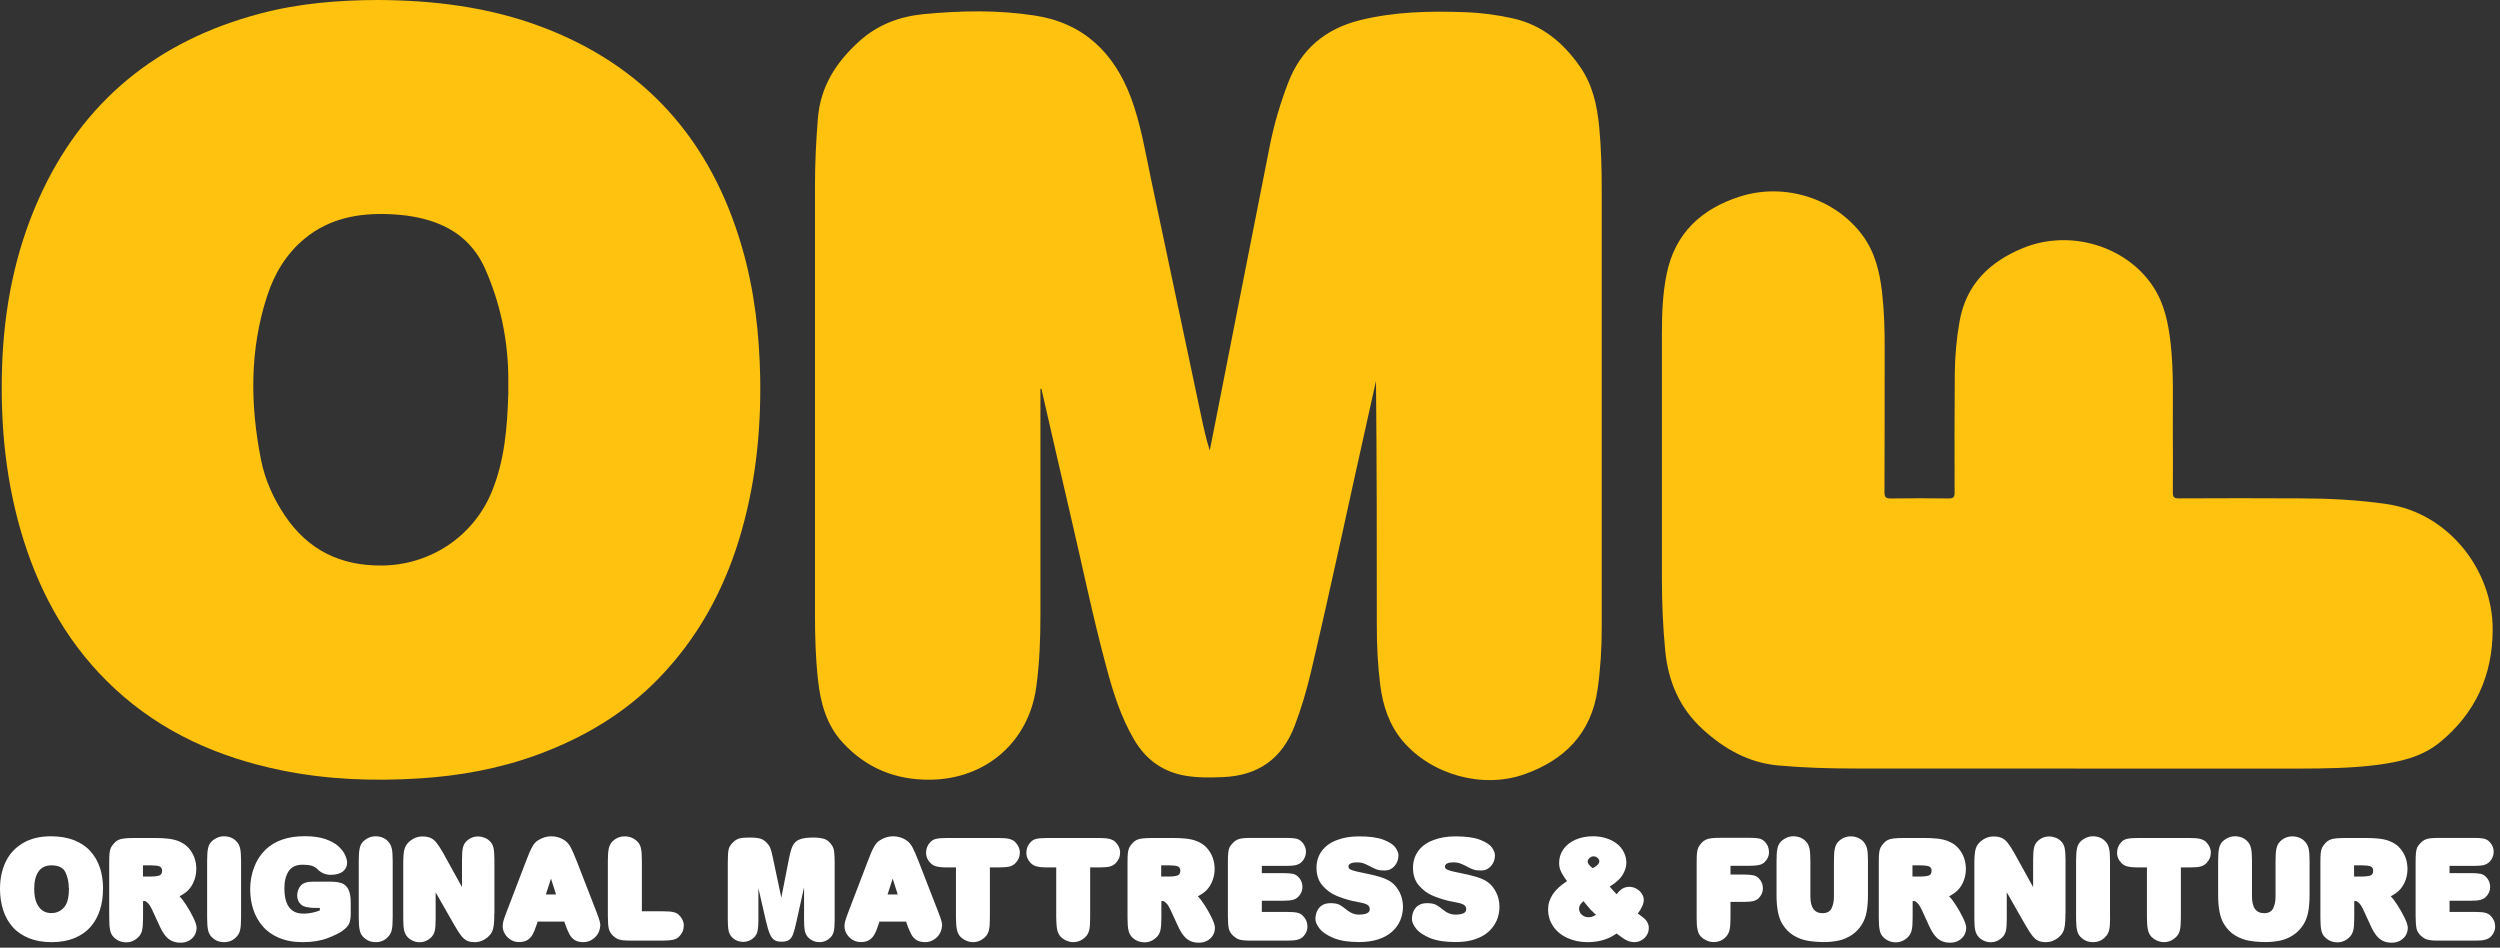
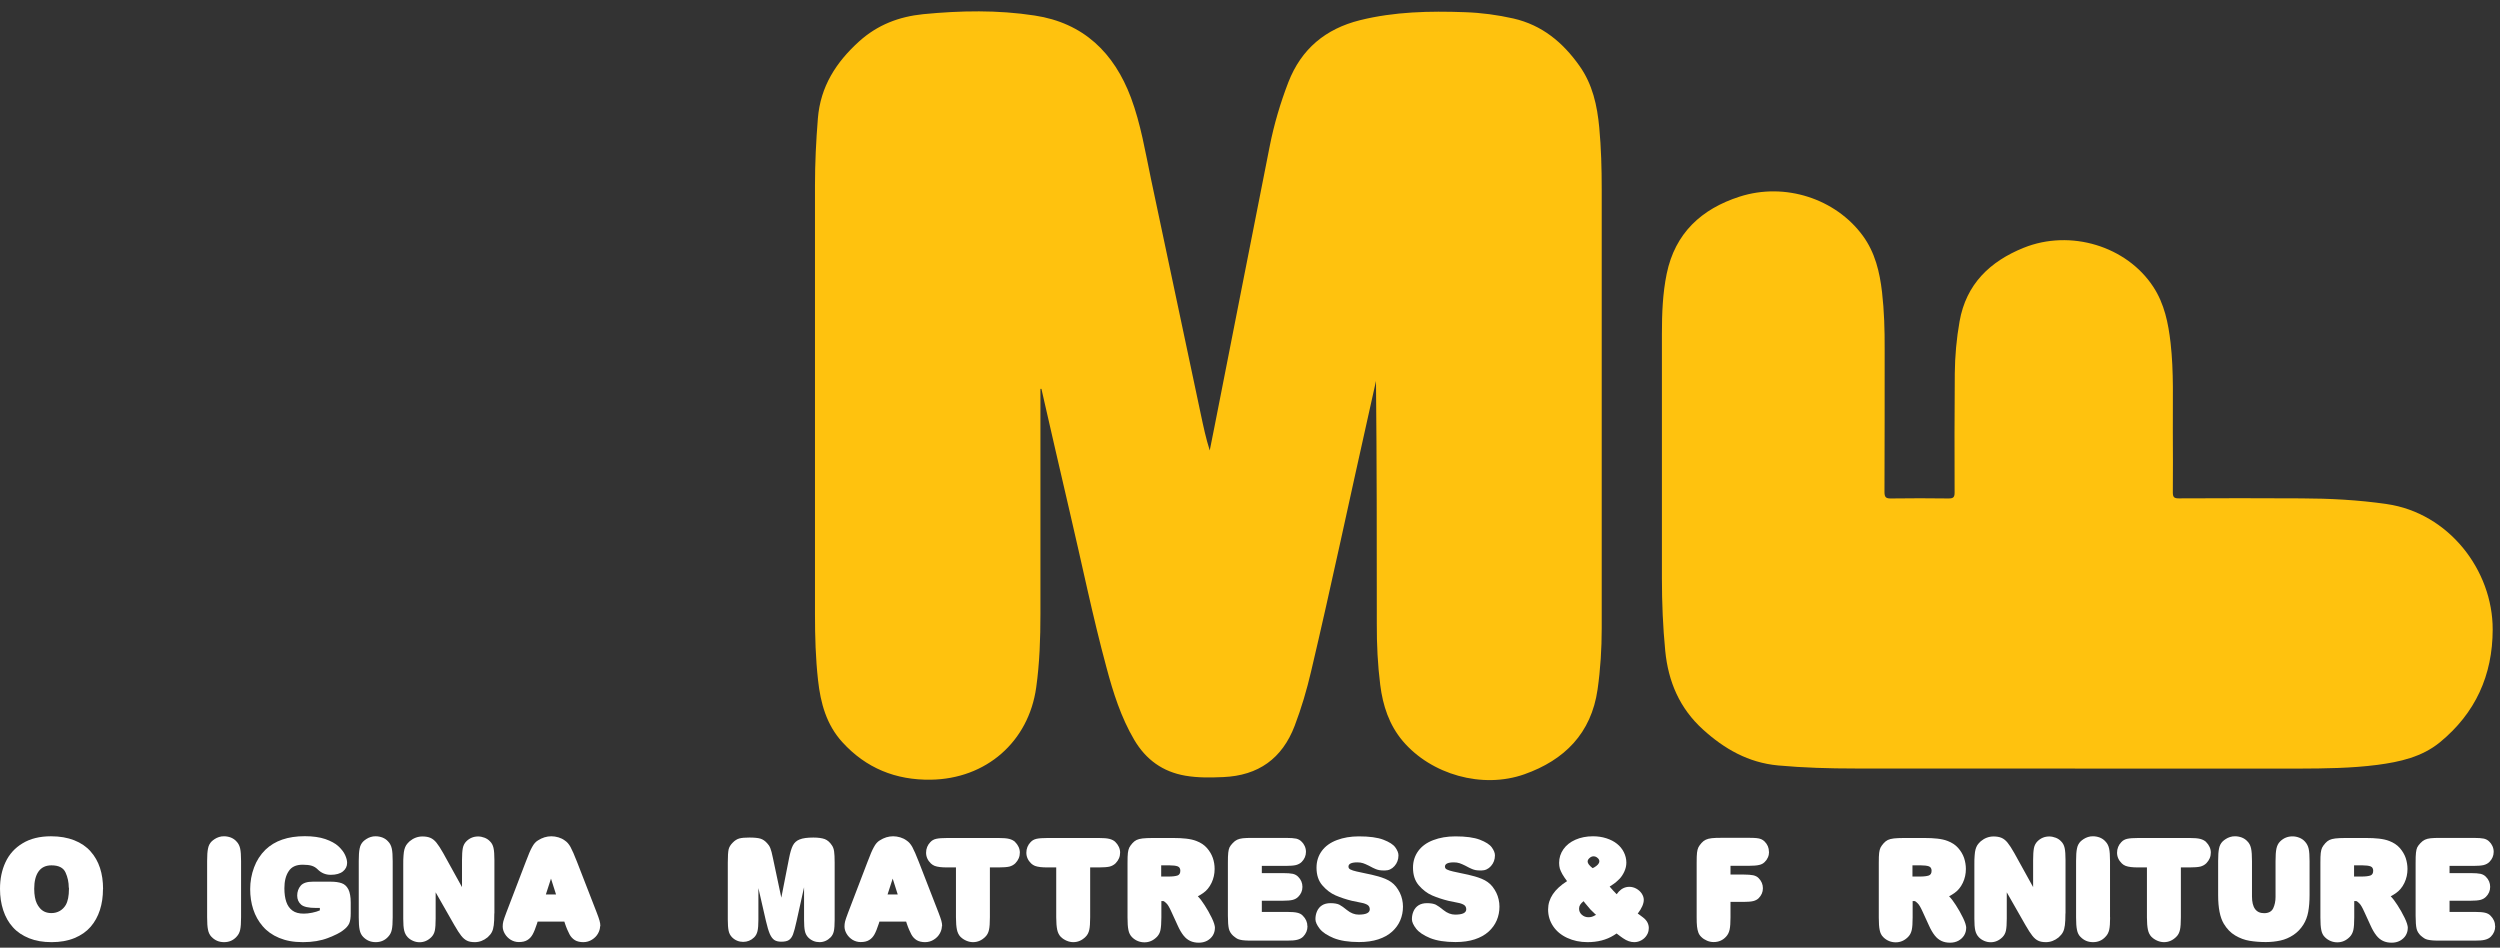
<svg xmlns="http://www.w3.org/2000/svg" width="100%" height="100%" viewBox="0 0 277 105" version="1.1" xml:space="preserve" style="fill-rule:evenodd;clip-rule:evenodd;stroke-linejoin:round;stroke-miterlimit:2;">
  <rect x="0" y="0" width="277" height="105" fill="#333333" stroke="none" />
  <g transform="matrix(1,0,0,1,-73.79,-63.47)">
    <g id="Layer_1">
      <path d="M189.07,106.55L189.07,107.29C189.07,115.36 189.08,123.43 189.07,131.5C189.07,134.22 188.98,136.94 188.6,139.65C187.76,145.66 183.05,149.77 176.93,149.86C173.04,149.92 169.74,148.58 167.12,145.7C165.36,143.77 164.71,141.38 164.43,138.85C164.16,136.43 164.09,134 164.09,131.56C164.09,115.71 164.08,99.86 164.09,84.01C164.09,81.54 164.21,79.07 164.41,76.6C164.69,73.06 166.43,70.36 168.99,68.05C171.02,66.22 173.4,65.31 176.09,65.04C180.21,64.64 184.33,64.56 188.43,65.19C193.84,66.01 197.23,69.31 199.1,74.29C200.19,77.21 200.69,80.3 201.33,83.35C203.17,92.04 205.01,100.73 206.85,109.42C207.13,110.74 207.41,112.06 207.83,113.38C208.02,112.44 208.21,111.51 208.39,110.57C210.42,100.27 212.43,89.98 214.47,79.69C214.95,77.26 215.65,74.89 216.54,72.58C217.98,68.88 220.67,66.66 224.47,65.71C228.29,64.76 232.18,64.68 236.09,64.82C237.91,64.88 239.7,65.12 241.48,65.52C244.65,66.25 246.95,68.16 248.79,70.76C250.26,72.83 250.76,75.17 250.99,77.62C251.2,79.88 251.26,82.15 251.26,84.42L251.26,133.09C251.26,135.36 251.12,137.62 250.8,139.87C250.1,144.73 247.13,147.69 242.69,149.26C238.02,150.91 232.37,149.29 229.22,145.58C227.7,143.78 227.01,141.65 226.72,139.36C226.44,137.13 226.33,134.88 226.34,132.63C226.34,123.65 226.34,114.67 226.25,105.68C226,106.79 225.76,107.9 225.51,109.01C223.35,118.62 221.32,128.27 219.06,137.86C218.58,139.91 217.99,141.92 217.24,143.89C215.85,147.53 213.21,149.4 209.34,149.57C207.94,149.63 206.54,149.66 205.14,149.42C202.62,148.99 200.76,147.64 199.46,145.44C197.99,142.94 197.13,140.21 196.39,137.44C194.84,131.71 193.66,125.89 192.3,120.11C191.24,115.6 190.22,111.08 189.18,106.56L189.09,106.56L189.07,106.55Z" style="fill:rgb(255,194,14);fill-rule:nonzero;" />
-       <path d="M115.68,63.47C121.8,63.5 127.82,64.23 133.6,66.37C145.27,70.7 152.58,79.03 156.01,90.89C157.38,95.61 157.93,100.45 158.02,105.36C158.12,111.46 157.46,117.46 155.66,123.31C153.87,129.12 150.99,134.3 146.74,138.67C142.96,142.55 138.41,145.23 133.35,147.09C129.12,148.64 124.73,149.44 120.24,149.72C115.11,150.04 110.01,149.85 104.97,148.82C98.03,147.4 91.74,144.63 86.5,139.77C81.6,135.23 78.39,129.63 76.4,123.3C74.44,117.05 73.81,110.64 74.02,104.12C74.23,97.67 75.44,91.42 78.08,85.51C82.91,74.7 91.22,67.99 102.59,64.98C106.88,63.84 111.27,63.48 115.7,63.47L115.68,63.47ZM130.11,107.3L130.11,105.17C130.05,101.02 129.22,97.03 127.53,93.23C126.42,90.74 124.57,89.06 122.02,88.12C120.38,87.52 118.67,87.27 116.93,87.2C113.52,87.06 110.31,87.65 107.58,89.88C105.52,91.57 104.2,93.77 103.39,96.26C101.44,102.24 101.5,108.31 102.71,114.41C103.16,116.66 104.09,118.72 105.37,120.62C107.93,124.42 111.53,126.17 116.09,126.13C121.44,126.09 126.22,122.93 128.26,118C129.72,114.48 129.99,110.77 130.1,107.29L130.11,107.3Z" style="fill:rgb(255,194,14);fill-rule:nonzero;" />
      <path d="M303.71,148.62C295.58,148.62 287.45,148.63 279.32,148.62C276.48,148.62 273.63,148.54 270.79,148.28C267.51,147.97 264.86,146.46 262.48,144.3C259.89,141.95 258.64,139.01 258.3,135.6C258.04,132.93 257.93,130.25 257.93,127.57C257.93,118.53 257.92,109.49 257.93,100.45C257.93,98.22 258.01,95.99 258.46,93.8C259.39,89.3 262.31,86.62 266.53,85.26C271.56,83.64 277.18,85.48 280.19,89.59C281.55,91.45 282.06,93.6 282.32,95.84C282.56,97.93 282.62,100.03 282.61,102.14C282.61,107.42 282.61,112.71 282.59,117.99C282.59,118.58 282.77,118.71 283.32,118.7C285.45,118.67 287.57,118.67 289.7,118.7C290.21,118.7 290.36,118.57 290.36,118.05C290.35,113.65 290.34,109.26 290.38,104.86C290.4,102.92 290.57,100.99 290.91,99.08C291.64,94.94 294.29,92.43 298,90.93C303.2,88.83 309.44,90.75 312.38,95.26C313.61,97.14 314.04,99.28 314.29,101.46C314.66,104.71 314.52,107.97 314.54,111.23C314.55,113.5 314.56,115.77 314.54,118.04C314.54,118.55 314.68,118.69 315.19,118.69C319.71,118.67 324.23,118.66 328.75,118.69C331.93,118.7 335.09,118.86 338.24,119.32C345.1,120.31 349.99,126.64 349.98,133.22C349.97,138.31 348.06,142.49 344.14,145.71C342.14,147.35 339.69,147.89 337.19,148.22C334.32,148.59 331.43,148.62 328.54,148.63C320.26,148.64 311.99,148.63 303.71,148.63L303.71,148.62Z" style="fill:rgb(255,194,14);fill-rule:nonzero;" />
      <g>
        <path d="M85.2,161.98C85.2,162.82 85.09,163.59 84.86,164.3C84.63,165.01 84.29,165.63 83.83,166.16C83.37,166.69 82.77,167.11 82.04,167.41C81.31,167.71 80.46,167.86 79.51,167.86C78.56,167.86 77.74,167.72 77.02,167.43C76.3,167.14 75.69,166.74 75.22,166.21C74.74,165.68 74.39,165.06 74.15,164.33C73.91,163.6 73.79,162.81 73.79,161.95C73.79,160.86 73.99,159.88 74.4,159C74.81,158.12 75.44,157.42 76.29,156.91C77.14,156.39 78.19,156.13 79.44,156.13C80.42,156.13 81.27,156.28 82.01,156.57C82.75,156.86 83.35,157.27 83.82,157.8C84.29,158.32 84.64,158.94 84.87,159.64C85.1,160.34 85.21,161.12 85.21,161.99L85.2,161.98ZM81.41,161.83C81.41,161.23 81.29,160.66 81.05,160.14C80.81,159.61 80.29,159.35 79.49,159.35C78.86,159.35 78.38,159.58 78.06,160.03C77.74,160.48 77.58,161.13 77.58,161.95C77.58,162.3 77.61,162.62 77.66,162.89C77.71,163.16 77.78,163.39 77.87,163.57C77.96,163.75 78.05,163.9 78.16,164.03C78.48,164.44 78.92,164.64 79.49,164.64C79.83,164.64 80.14,164.56 80.42,164.4C80.69,164.24 80.91,164.02 81.07,163.75C81.31,163.34 81.43,162.74 81.43,161.95L81.43,161.83L81.41,161.83Z" style="fill:white;fill-rule:nonzero;" />
-         <path d="M95.57,166.3C95.57,166.6 95.49,166.87 95.34,167.12C95.18,167.37 94.97,167.56 94.7,167.71C94.43,167.85 94.12,167.92 93.79,167.92C93.44,167.92 93.12,167.86 92.84,167.73C92.56,167.6 92.31,167.4 92.09,167.12C91.87,166.84 91.65,166.47 91.45,166.02L90.73,164.45C90.53,164.01 90.36,163.71 90.2,163.56C90.04,163.41 89.93,163.32 89.86,163.31L89.64,163.31L89.64,165.13C89.64,165.75 89.6,166.21 89.54,166.52C89.48,166.83 89.33,167.09 89.13,167.29C88.74,167.68 88.29,167.88 87.77,167.88C87.25,167.88 86.77,167.69 86.39,167.31C86.19,167.11 86.05,166.84 85.99,166.52C85.92,166.2 85.89,165.74 85.89,165.13L85.89,159.1C85.89,158.58 85.9,158.2 85.93,157.97C85.96,157.74 86.01,157.54 86.08,157.39C86.15,157.25 86.27,157.08 86.43,156.9C86.57,156.74 86.73,156.62 86.89,156.54C87.06,156.46 87.28,156.4 87.55,156.37C87.83,156.34 88.19,156.32 88.64,156.32L90.97,156.32C91.48,156.32 91.95,156.34 92.38,156.39C92.81,156.44 93.19,156.52 93.52,156.65C93.99,156.83 94.38,157.08 94.68,157.42C94.98,157.76 95.2,158.13 95.34,158.53C95.48,158.93 95.54,159.34 95.54,159.75C95.54,160.29 95.43,160.81 95.2,161.29C94.97,161.77 94.66,162.15 94.27,162.42C94.1,162.54 93.91,162.66 93.68,162.78C93.92,163.02 94.17,163.35 94.43,163.76C94.71,164.2 94.98,164.66 95.22,165.16C95.46,165.65 95.58,166.04 95.58,166.32L95.57,166.3ZM91.75,159.95C91.75,159.7 91.65,159.54 91.45,159.46C91.25,159.39 90.95,159.35 90.56,159.35L89.63,159.35L89.63,160.59L90.48,160.59C90.9,160.59 91.21,160.55 91.43,160.48C91.64,160.41 91.75,160.23 91.75,159.95Z" style="fill:white;fill-rule:nonzero;" />
        <path d="M100.5,165.11C100.5,165.72 100.47,166.18 100.4,166.49C100.34,166.79 100.2,167.05 100,167.26C99.64,167.66 99.18,167.86 98.62,167.86C98.06,167.86 97.62,167.67 97.24,167.29C97.04,167.09 96.9,166.82 96.84,166.5C96.77,166.18 96.74,165.72 96.74,165.11L96.74,158.87C96.74,158.26 96.77,157.8 96.84,157.48C96.9,157.16 97.04,156.9 97.24,156.7C97.33,156.61 97.45,156.52 97.59,156.43C97.73,156.34 97.88,156.27 98.06,156.21C98.24,156.15 98.42,156.13 98.61,156.13C98.88,156.13 99.13,156.18 99.37,156.27C99.61,156.37 99.81,156.5 99.98,156.69C100.19,156.9 100.33,157.17 100.4,157.49C100.47,157.81 100.5,158.28 100.5,158.88L100.5,165.12L100.5,165.11Z" style="fill:white;fill-rule:nonzero;" />
        <path d="M112.65,164.66C112.65,165.14 112.6,165.51 112.49,165.77C112.38,166.03 112.15,166.3 111.78,166.57C111.46,166.82 110.91,167.1 110.13,167.4C109.35,167.7 108.43,167.86 107.36,167.86C106.29,167.86 105.47,167.7 104.72,167.39C103.97,167.08 103.37,166.65 102.9,166.1C102.43,165.56 102.08,164.93 101.85,164.23C101.62,163.53 101.51,162.78 101.51,161.98C101.51,161.18 101.65,160.35 101.94,159.58C102.22,158.82 102.65,158.16 103.2,157.62C104.24,156.62 105.69,156.12 107.56,156.12C108.46,156.12 109.22,156.23 109.84,156.44C110.46,156.66 110.95,156.92 111.29,157.24C111.63,157.56 111.88,157.88 112.03,158.21C112.18,158.54 112.25,158.83 112.25,159.07C112.25,159.45 112.1,159.77 111.79,160.02C111.48,160.27 111.03,160.4 110.43,160.4C109.87,160.4 109.39,160.2 108.99,159.8C108.8,159.61 108.59,159.48 108.34,159.4C108.09,159.32 107.75,159.28 107.33,159.28C106.59,159.28 106.08,159.52 105.77,160.01C105.45,160.49 105.3,161.12 105.3,161.89C105.3,162.48 105.37,162.98 105.51,163.39C105.65,163.81 105.88,164.13 106.19,164.36C106.5,164.59 106.92,164.7 107.44,164.7C107.72,164.7 108.03,164.67 108.37,164.6C108.7,164.53 108.99,164.45 109.23,164.34L109.23,164.07L108.8,164.07C107.99,164.07 107.43,163.95 107.15,163.7C106.87,163.45 106.72,163.12 106.72,162.7C106.72,162.28 106.85,161.9 107.11,161.6C107.37,161.3 107.82,161.16 108.45,161.16L110.43,161.16C110.93,161.16 111.34,161.22 111.65,161.33C111.97,161.44 112.21,161.67 112.39,162.01C112.56,162.35 112.65,162.84 112.65,163.48L112.65,164.66Z" style="fill:white;fill-rule:nonzero;" />
        <path d="M117.3,165.11C117.3,165.72 117.27,166.18 117.2,166.49C117.14,166.79 117,167.05 116.8,167.26C116.44,167.66 115.98,167.86 115.42,167.86C114.86,167.86 114.42,167.67 114.04,167.29C113.84,167.09 113.7,166.82 113.64,166.5C113.57,166.18 113.54,165.72 113.54,165.11L113.54,158.87C113.54,158.26 113.57,157.8 113.64,157.48C113.7,157.16 113.84,156.9 114.04,156.7C114.13,156.61 114.25,156.52 114.39,156.43C114.53,156.34 114.68,156.27 114.86,156.21C115.04,156.15 115.22,156.13 115.41,156.13C115.68,156.13 115.93,156.18 116.17,156.27C116.41,156.37 116.61,156.5 116.78,156.69C116.99,156.9 117.13,157.17 117.2,157.49C117.27,157.81 117.3,158.28 117.3,158.88L117.3,165.12L117.3,165.11Z" style="fill:white;fill-rule:nonzero;" />
        <path d="M128.56,164.67C128.56,165.23 128.54,165.67 128.5,165.98C128.46,166.29 128.39,166.55 128.29,166.74C128.19,166.94 128.03,167.13 127.81,167.33C127.38,167.68 126.91,167.86 126.4,167.86C126.05,167.86 125.76,167.81 125.54,167.7C125.31,167.59 125.1,167.41 124.9,167.16C124.7,166.91 124.44,166.51 124.13,165.97L122.06,162.34L122.06,165.26C122.06,165.84 122.03,166.28 121.97,166.57C121.91,166.86 121.78,167.11 121.58,167.31C121.21,167.68 120.77,167.87 120.28,167.87C120.03,167.87 119.79,167.82 119.56,167.72C119.33,167.62 119.13,167.49 118.96,167.31C118.77,167.11 118.64,166.86 118.57,166.56C118.5,166.26 118.47,165.83 118.47,165.27L118.47,159.29C118.47,158.88 118.47,158.54 118.5,158.26C118.52,157.98 118.55,157.75 118.6,157.58C118.65,157.41 118.71,157.25 118.8,157.11C118.89,156.97 119.02,156.83 119.18,156.68C119.6,156.33 120.08,156.15 120.6,156.15C120.94,156.15 121.23,156.2 121.47,156.3C121.71,156.4 121.94,156.58 122.15,156.84C122.36,157.1 122.61,157.48 122.89,157.98L124.98,161.76L124.98,158.77C124.98,158.19 125.01,157.75 125.07,157.44C125.13,157.14 125.26,156.89 125.46,156.69C125.82,156.33 126.26,156.15 126.77,156.15C127.01,156.15 127.24,156.2 127.48,156.29C127.71,156.38 127.91,156.51 128.07,156.68C128.27,156.87 128.4,157.11 128.47,157.42C128.54,157.73 128.57,158.18 128.57,158.76L128.57,164.68L128.56,164.67Z" style="fill:white;fill-rule:nonzero;" />
        <path d="M140.28,166.1C140.28,166.36 140.2,166.63 140.05,166.9C139.9,167.17 139.68,167.4 139.39,167.58C139.11,167.76 138.78,167.86 138.42,167.86C138.06,167.86 137.74,167.79 137.49,167.64C137.25,167.49 137.04,167.28 136.89,166.99C136.74,166.7 136.56,166.31 136.39,165.8L136.32,165.58L133.36,165.58L133.29,165.81C133.12,166.33 132.96,166.73 132.81,167C132.66,167.27 132.47,167.48 132.22,167.63C131.98,167.78 131.66,167.85 131.28,167.85C130.95,167.85 130.65,167.76 130.38,167.6C130.11,167.43 129.89,167.21 129.73,166.94C129.57,166.67 129.49,166.4 129.49,166.13C129.49,165.93 129.51,165.74 129.56,165.55C129.61,165.36 129.72,165.04 129.89,164.59L132.04,158.97C132.33,158.2 132.56,157.65 132.75,157.32C132.93,156.98 133.14,156.74 133.39,156.59C133.87,156.28 134.37,156.13 134.88,156.13C135.14,156.13 135.4,156.17 135.67,156.25C135.93,156.33 136.16,156.44 136.36,156.59C136.61,156.75 136.83,157 137.01,157.33C137.19,157.66 137.43,158.21 137.73,158.98L139.89,164.54C140.05,164.95 140.16,165.27 140.22,165.48C140.28,165.69 140.31,165.9 140.31,166.1L140.28,166.1ZM135.4,162.58L134.84,160.82L134.27,162.58L135.4,162.58Z" style="fill:white;fill-rule:nonzero;" />
-         <path d="M149.55,166.04C149.55,166.5 149.38,166.89 149.05,167.23C148.88,167.41 148.66,167.53 148.38,167.59C148.11,167.65 147.72,167.69 147.2,167.69L143.91,167.69C143.39,167.69 143.01,167.68 142.78,167.65C142.54,167.62 142.35,167.57 142.2,167.5C142.06,167.43 141.89,167.31 141.71,167.15C141.48,166.93 141.32,166.68 141.25,166.39C141.18,166.1 141.14,165.61 141.14,164.93L141.14,158.89C141.14,158.28 141.17,157.82 141.24,157.5C141.31,157.19 141.44,156.92 141.64,156.71C142.02,156.33 142.48,156.14 143.02,156.14C143.56,156.14 144.01,156.33 144.4,156.7C144.61,156.91 144.75,157.17 144.81,157.48C144.88,157.79 144.91,158.26 144.91,158.89L144.91,164.44L147.21,164.44C147.74,164.44 148.14,164.47 148.4,164.53C148.66,164.59 148.88,164.7 149.04,164.87C149.38,165.21 149.56,165.61 149.56,166.06L149.55,166.04Z" style="fill:white;fill-rule:nonzero;" />
        <path d="M166.27,165.41C166.27,165.95 166.24,166.37 166.18,166.64C166.12,166.91 166,167.15 165.82,167.33C165.47,167.68 165.06,167.86 164.59,167.86C164.12,167.86 163.69,167.69 163.34,167.34C163.15,167.14 163.03,166.91 162.97,166.62C162.91,166.34 162.88,165.93 162.88,165.4L162.88,161.78L162.05,165.53C161.9,166.21 161.77,166.7 161.66,166.99C161.55,167.28 161.4,167.49 161.21,167.62C161.02,167.75 160.73,167.81 160.35,167.81C160.04,167.81 159.79,167.75 159.6,167.63C159.41,167.51 159.24,167.29 159.09,166.96C158.95,166.63 158.8,166.15 158.65,165.49L157.82,161.87L157.82,165.38C157.82,165.93 157.79,166.35 157.72,166.64C157.65,166.93 157.53,167.16 157.34,167.34C157,167.67 156.59,167.83 156.13,167.83C155.67,167.83 155.23,167.66 154.89,167.31C154.7,167.11 154.58,166.88 154.52,166.59C154.46,166.31 154.43,165.9 154.43,165.37L154.43,159.04C154.43,158.34 154.46,157.86 154.52,157.59C154.58,157.33 154.73,157.08 154.97,156.84C155.2,156.6 155.45,156.44 155.71,156.37C155.97,156.3 156.34,156.27 156.82,156.27C157.36,156.27 157.77,156.31 158.04,156.39C158.31,156.47 158.56,156.64 158.79,156.9C158.93,157.04 159.05,157.22 159.14,157.44C159.23,157.66 159.33,158.03 159.43,158.54L160.36,162.93L161.22,158.55C161.34,157.93 161.48,157.46 161.64,157.15C161.8,156.84 162.05,156.61 162.39,156.48C162.73,156.34 163.24,156.27 163.91,156.27C164.44,156.27 164.86,156.33 165.17,156.44C165.48,156.56 165.74,156.79 165.97,157.14C166.09,157.31 166.17,157.53 166.21,157.81C166.25,158.09 166.27,158.5 166.27,159.04L166.27,165.41Z" style="fill:white;fill-rule:nonzero;" />
        <path d="M178.15,166.1C178.15,166.36 178.07,166.63 177.92,166.9C177.77,167.17 177.55,167.4 177.26,167.58C176.98,167.76 176.65,167.86 176.29,167.86C175.93,167.86 175.61,167.79 175.36,167.64C175.12,167.49 174.91,167.28 174.76,166.99C174.61,166.7 174.43,166.31 174.26,165.8L174.19,165.58L171.23,165.58L171.16,165.81C170.99,166.33 170.83,166.73 170.68,167C170.53,167.27 170.34,167.48 170.09,167.63C169.85,167.78 169.53,167.85 169.15,167.85C168.82,167.85 168.52,167.76 168.25,167.6C167.98,167.43 167.76,167.21 167.6,166.94C167.44,166.67 167.36,166.4 167.36,166.13C167.36,165.93 167.38,165.74 167.43,165.55C167.48,165.36 167.59,165.04 167.76,164.59L169.91,158.97C170.2,158.2 170.43,157.65 170.62,157.32C170.8,156.98 171.01,156.74 171.26,156.59C171.74,156.28 172.24,156.13 172.75,156.13C173.01,156.13 173.27,156.17 173.54,156.25C173.8,156.33 174.03,156.44 174.23,156.59C174.48,156.75 174.7,157 174.88,157.33C175.06,157.66 175.3,158.21 175.6,158.98L177.76,164.54C177.92,164.95 178.03,165.27 178.09,165.48C178.15,165.69 178.18,165.9 178.18,166.1L178.15,166.1ZM173.26,162.58L172.7,160.82L172.13,162.58L173.26,162.58Z" style="fill:white;fill-rule:nonzero;" />
        <path d="M186.79,157.93C186.79,158.39 186.62,158.78 186.29,159.12C186.11,159.3 185.88,159.42 185.62,159.49C185.35,159.55 184.96,159.58 184.45,159.58L183.47,159.58L183.47,165.11C183.47,165.73 183.44,166.19 183.37,166.5C183.3,166.81 183.17,167.07 182.96,167.27C182.57,167.66 182.12,167.86 181.6,167.86C181.36,167.86 181.12,167.81 180.88,167.71C180.64,167.61 180.42,167.47 180.23,167.29C180.03,167.09 179.89,166.82 179.82,166.49C179.75,166.16 179.71,165.7 179.71,165.11L179.71,159.58L178.75,159.58C178.43,159.58 178.16,159.57 177.93,159.54C177.7,159.51 177.51,159.47 177.35,159.41C177.2,159.35 177.06,159.26 176.93,159.14C176.58,158.8 176.4,158.4 176.4,157.95C176.4,157.5 176.56,157.1 176.87,156.78C177.04,156.59 177.26,156.47 177.53,156.41C177.8,156.35 178.21,156.32 178.75,156.32L184.44,156.32C184.95,156.32 185.34,156.35 185.61,156.42C185.88,156.49 186.1,156.6 186.26,156.76C186.61,157.11 186.79,157.51 186.79,157.95L186.79,157.93Z" style="fill:white;fill-rule:nonzero;" />
        <path d="M197.9,157.93C197.9,158.39 197.73,158.78 197.4,159.12C197.22,159.3 196.99,159.42 196.73,159.49C196.46,159.55 196.07,159.58 195.56,159.58L194.58,159.58L194.58,165.11C194.58,165.73 194.55,166.19 194.48,166.5C194.41,166.81 194.28,167.07 194.07,167.27C193.68,167.66 193.23,167.86 192.71,167.86C192.47,167.86 192.23,167.81 191.99,167.71C191.75,167.61 191.53,167.47 191.34,167.29C191.14,167.09 191,166.82 190.93,166.49C190.86,166.16 190.82,165.7 190.82,165.11L190.82,159.58L189.86,159.58C189.54,159.58 189.27,159.57 189.04,159.54C188.81,159.51 188.62,159.47 188.46,159.41C188.31,159.35 188.17,159.26 188.04,159.14C187.69,158.8 187.51,158.4 187.51,157.95C187.51,157.5 187.67,157.1 187.98,156.78C188.15,156.59 188.37,156.47 188.64,156.41C188.91,156.35 189.32,156.32 189.86,156.32L195.55,156.32C196.06,156.32 196.45,156.35 196.72,156.42C196.99,156.49 197.21,156.6 197.37,156.76C197.72,157.11 197.9,157.51 197.9,157.95L197.9,157.93Z" style="fill:white;fill-rule:nonzero;" />
        <path d="M208.4,166.3C208.4,166.6 208.32,166.87 208.17,167.12C208.01,167.37 207.8,167.56 207.53,167.71C207.26,167.85 206.95,167.92 206.62,167.92C206.27,167.92 205.95,167.86 205.67,167.73C205.39,167.6 205.14,167.4 204.92,167.12C204.7,166.84 204.48,166.47 204.28,166.02L203.56,164.45C203.36,164.01 203.19,163.71 203.03,163.56C202.87,163.41 202.76,163.32 202.69,163.31L202.47,163.31L202.47,165.13C202.47,165.75 202.43,166.21 202.37,166.52C202.31,166.83 202.16,167.09 201.96,167.29C201.57,167.68 201.12,167.88 200.6,167.88C200.08,167.88 199.6,167.69 199.22,167.31C199.02,167.11 198.88,166.84 198.82,166.52C198.75,166.2 198.72,165.74 198.72,165.13L198.72,159.1C198.72,158.58 198.73,158.2 198.76,157.97C198.79,157.74 198.84,157.54 198.91,157.39C198.98,157.25 199.1,157.08 199.26,156.9C199.4,156.74 199.56,156.62 199.72,156.54C199.89,156.46 200.11,156.4 200.38,156.37C200.66,156.34 201.02,156.32 201.47,156.32L203.8,156.32C204.31,156.32 204.78,156.34 205.21,156.39C205.64,156.44 206.02,156.52 206.35,156.65C206.82,156.83 207.21,157.08 207.51,157.42C207.81,157.76 208.03,158.13 208.17,158.53C208.31,158.93 208.37,159.34 208.37,159.75C208.37,160.29 208.26,160.81 208.03,161.29C207.8,161.77 207.49,162.15 207.1,162.42C206.93,162.54 206.74,162.66 206.51,162.78C206.75,163.02 207,163.35 207.26,163.76C207.54,164.2 207.81,164.66 208.05,165.16C208.29,165.65 208.41,166.04 208.41,166.32L208.4,166.3ZM204.57,159.95C204.57,159.7 204.47,159.54 204.27,159.46C204.07,159.39 203.77,159.35 203.38,159.35L202.45,159.35L202.45,160.59L203.3,160.59C203.72,160.59 204.03,160.55 204.25,160.48C204.46,160.41 204.57,160.23 204.57,159.95Z" style="fill:white;fill-rule:nonzero;" />
        <path d="M218.66,166.1C218.66,166.54 218.5,166.92 218.18,167.25C218.01,167.42 217.79,167.53 217.51,167.6C217.23,167.67 216.87,167.69 216.4,167.69L212.61,167.69C212.26,167.69 211.97,167.69 211.75,167.67C211.53,167.66 211.34,167.63 211.18,167.59C211.02,167.55 210.89,167.5 210.79,167.43C210.69,167.36 210.56,167.27 210.41,167.14C210.18,166.92 210.02,166.67 209.95,166.38C209.88,166.09 209.84,165.6 209.84,164.92L209.84,159.08C209.84,158.56 209.85,158.18 209.88,157.94C209.91,157.7 209.95,157.51 210.02,157.36C210.09,157.22 210.21,157.06 210.38,156.88C210.54,156.71 210.7,156.59 210.87,156.51C211.04,156.43 211.24,156.38 211.49,156.35C211.74,156.32 212.11,156.31 212.61,156.31L216.29,156.31C216.79,156.31 217.17,156.34 217.41,156.39C217.65,156.45 217.85,156.56 218,156.72C218.14,156.85 218.26,157.01 218.35,157.21C218.44,157.41 218.49,157.62 218.49,157.85C218.49,158.28 218.33,158.65 218.02,158.97C217.85,159.14 217.64,159.25 217.38,159.32C217.12,159.38 216.76,159.41 216.29,159.41L213.6,159.41L213.6,160.21L215.94,160.21C216.43,160.21 216.8,160.24 217.04,160.29C217.28,160.35 217.48,160.46 217.63,160.62C217.95,160.94 218.1,161.31 218.1,161.74C218.1,162.17 217.94,162.53 217.63,162.84C217.46,163.01 217.25,163.12 217.01,163.18C216.76,163.24 216.41,163.27 215.94,163.27L213.6,163.27L213.6,164.51L216.4,164.51C216.9,164.51 217.28,164.54 217.53,164.6C217.79,164.66 218,164.77 218.15,164.94C218.48,165.27 218.65,165.66 218.65,166.1L218.66,166.1Z" style="fill:white;fill-rule:nonzero;" />
        <path d="M229.24,163.92C229.24,164.46 229.14,164.97 228.94,165.44C228.74,165.91 228.44,166.33 228.03,166.7C227.62,167.07 227.11,167.35 226.5,167.55C225.89,167.75 225.18,167.85 224.37,167.85C223.22,167.85 222.28,167.7 221.56,167.41C220.84,167.11 220.32,166.77 220.01,166.37C219.7,165.97 219.54,165.62 219.54,165.32C219.54,164.99 219.6,164.7 219.72,164.43C219.84,164.16 220.02,163.94 220.27,163.78C220.52,163.62 220.84,163.54 221.21,163.54C221.63,163.54 221.96,163.6 222.19,163.71C222.42,163.83 222.7,164.03 223.04,164.31C223.45,164.64 223.88,164.81 224.33,164.81C225.15,164.81 225.56,164.61 225.56,164.22C225.56,164.01 225.48,163.85 225.32,163.74C225.16,163.64 224.93,163.55 224.65,163.5C224.37,163.45 224.01,163.37 223.58,163.28C222.93,163.12 222.33,162.92 221.77,162.68C221.22,162.44 220.73,162.06 220.3,161.56C219.87,161.06 219.66,160.41 219.66,159.61C219.66,158.9 219.86,158.28 220.25,157.75C220.64,157.22 221.2,156.82 221.92,156.55C222.63,156.28 223.45,156.14 224.35,156.14C225.51,156.14 226.42,156.26 227.07,156.51C227.72,156.76 228.16,157.04 228.39,157.36C228.62,157.68 228.74,157.97 228.74,158.24C228.74,158.71 228.59,159.1 228.3,159.43C228.01,159.76 227.65,159.92 227.23,159.92C226.96,159.92 226.75,159.91 226.61,159.88C226.46,159.85 226.33,159.81 226.21,159.76C226.09,159.7 225.99,159.66 225.9,159.62C225.83,159.58 225.67,159.5 225.44,159.38C225.2,159.26 224.99,159.17 224.81,159.11C224.62,159.05 224.42,159.02 224.19,159.02C223.53,159.02 223.2,159.18 223.2,159.49C223.2,159.63 223.27,159.74 223.42,159.81C223.57,159.89 223.8,159.96 224.1,160.03C224.4,160.1 224.7,160.16 224.98,160.22C225.26,160.28 225.53,160.33 225.78,160.39C226.03,160.45 226.28,160.51 226.52,160.58C226.76,160.65 227,160.73 227.27,160.84C227.53,160.95 227.75,161.07 227.93,161.2C228.13,161.34 228.31,161.51 228.47,161.71C228.63,161.92 228.77,162.14 228.89,162.38C229.01,162.62 229.09,162.87 229.15,163.13C229.21,163.39 229.24,163.66 229.24,163.93L229.24,163.92Z" style="fill:white;fill-rule:nonzero;" />
        <path d="M239.93,163.92C239.93,164.46 239.83,164.97 239.63,165.44C239.43,165.91 239.13,166.33 238.72,166.7C238.31,167.07 237.8,167.35 237.19,167.55C236.58,167.75 235.87,167.85 235.06,167.85C233.91,167.85 232.97,167.7 232.25,167.41C231.53,167.11 231.01,166.77 230.7,166.37C230.39,165.97 230.23,165.62 230.23,165.32C230.23,164.99 230.29,164.7 230.41,164.43C230.53,164.16 230.71,163.94 230.96,163.78C231.21,163.62 231.53,163.54 231.9,163.54C232.32,163.54 232.65,163.6 232.88,163.71C233.11,163.83 233.39,164.03 233.73,164.31C234.14,164.64 234.57,164.81 235.02,164.81C235.84,164.81 236.25,164.61 236.25,164.22C236.25,164.01 236.17,163.85 236.01,163.74C235.85,163.64 235.62,163.55 235.34,163.5C235.06,163.45 234.7,163.37 234.27,163.28C233.62,163.12 233.02,162.92 232.46,162.68C231.91,162.44 231.42,162.06 230.99,161.56C230.56,161.06 230.35,160.41 230.35,159.61C230.35,158.9 230.55,158.28 230.94,157.75C231.33,157.22 231.89,156.82 232.61,156.55C233.32,156.28 234.14,156.14 235.04,156.14C236.2,156.14 237.11,156.26 237.76,156.51C238.41,156.76 238.85,157.04 239.08,157.36C239.31,157.68 239.43,157.97 239.43,158.24C239.43,158.71 239.28,159.1 238.99,159.43C238.7,159.76 238.34,159.92 237.92,159.92C237.65,159.92 237.44,159.91 237.3,159.88C237.15,159.85 237.02,159.81 236.9,159.76C236.78,159.7 236.68,159.66 236.59,159.62C236.52,159.58 236.36,159.5 236.13,159.38C235.89,159.26 235.68,159.17 235.5,159.11C235.31,159.05 235.11,159.02 234.88,159.02C234.22,159.02 233.89,159.18 233.89,159.49C233.89,159.63 233.96,159.74 234.11,159.81C234.26,159.89 234.49,159.96 234.79,160.03C235.09,160.1 235.39,160.16 235.67,160.22C235.95,160.28 236.22,160.33 236.47,160.39C236.72,160.45 236.97,160.51 237.21,160.58C237.45,160.65 237.69,160.73 237.96,160.84C238.22,160.95 238.44,161.07 238.62,161.2C238.82,161.34 239,161.51 239.16,161.71C239.32,161.92 239.46,162.14 239.58,162.38C239.7,162.62 239.78,162.87 239.84,163.13C239.9,163.39 239.93,163.66 239.93,163.93L239.93,163.92Z" style="fill:white;fill-rule:nonzero;" />
        <path d="M256.47,166.34C256.47,166.61 256.4,166.86 256.25,167.09C256.11,167.32 255.91,167.51 255.66,167.65C255.41,167.79 255.15,167.86 254.86,167.86C254.46,167.86 254.05,167.72 253.63,167.43C253.53,167.37 253.29,167.19 252.91,166.9C252.71,167.03 252.61,167.1 252.6,167.1C251.78,167.61 250.81,167.86 249.69,167.86C248.86,167.86 248.11,167.7 247.44,167.39C246.77,167.08 246.25,166.65 245.88,166.1C245.51,165.55 245.32,164.93 245.32,164.24C245.32,163.03 246.02,161.99 247.42,161.1C247.21,160.82 247.03,160.56 246.9,160.33C246.77,160.1 246.68,159.89 246.62,159.71C246.57,159.52 246.54,159.31 246.54,159.08C246.54,158.52 246.7,158.01 247.02,157.56C247.34,157.11 247.78,156.76 248.35,156.51C248.92,156.26 249.57,156.13 250.29,156.13C250.81,156.13 251.3,156.2 251.77,156.35C252.23,156.5 252.63,156.7 252.95,156.96C253.28,157.22 253.53,157.53 253.71,157.89C253.89,158.25 253.99,158.64 253.99,159.05C253.99,159.37 253.92,159.7 253.77,160.03C253.62,160.36 253.43,160.65 253.2,160.88C253.05,161.03 252.91,161.15 252.81,161.24C252.71,161.33 252.48,161.48 252.14,161.7L252.31,161.9C252.31,161.9 252.4,161.99 252.43,162.03C252.46,162.08 252.5,162.12 252.55,162.17C252.6,162.22 252.63,162.26 252.67,162.29C252.7,162.33 252.75,162.37 252.79,162.42L252.92,162.55C253.04,162.39 253.12,162.3 253.15,162.26C253.48,161.91 253.87,161.73 254.32,161.73C254.59,161.73 254.85,161.8 255.09,161.93C255.34,162.07 255.54,162.25 255.69,162.47C255.84,162.7 255.92,162.93 255.92,163.17C255.92,163.6 255.7,164.11 255.25,164.7L255.37,164.77L255.81,165.1C256.26,165.43 256.48,165.84 256.48,166.33L256.47,166.34ZM250.64,164.84L250.48,164.7C250.26,164.49 250.11,164.34 250.01,164.24C249.92,164.14 249.72,163.9 249.42,163.54L249.25,163.32C249.08,163.46 248.95,163.59 248.87,163.72C248.79,163.85 248.75,163.99 248.75,164.15C248.75,164.41 248.85,164.64 249.05,164.82C249.25,165 249.5,165.1 249.78,165.1C249.93,165.1 250.06,165.08 250.17,165.05C250.28,165.02 250.44,164.94 250.64,164.83L250.64,164.84ZM251,158.92C251,158.78 250.94,158.64 250.8,158.53C250.67,158.41 250.52,158.35 250.35,158.35C250.2,158.35 250.05,158.41 249.91,158.54C249.77,158.66 249.7,158.79 249.7,158.93C249.7,159.13 249.88,159.37 250.25,159.66C250.28,159.65 250.31,159.63 250.33,159.62C250.36,159.62 250.38,159.6 250.39,159.6C250.79,159.37 250.99,159.14 250.99,158.93L251,158.92Z" style="fill:white;fill-rule:nonzero;" />
        <path d="M269.8,157.86C269.8,158.07 269.76,158.28 269.67,158.48C269.58,158.68 269.46,158.85 269.31,158.99C269.15,159.15 268.94,159.26 268.69,159.31C268.44,159.37 268.07,159.4 267.59,159.4L265.53,159.4L265.53,160.37L266.98,160.37C267.44,160.37 267.8,160.4 268.05,160.45C268.3,160.51 268.5,160.61 268.65,160.77C268.96,161.09 269.12,161.46 269.12,161.89C269.12,162.32 268.96,162.67 268.65,162.99C268.5,163.14 268.29,163.25 268.05,163.31C267.8,163.37 267.44,163.4 266.98,163.4L265.53,163.4L265.53,165.1C265.53,165.71 265.5,166.16 265.43,166.48C265.36,166.79 265.23,167.05 265.04,167.25C264.68,167.65 264.22,167.85 263.66,167.85C263.41,167.85 263.16,167.8 262.93,167.7C262.7,167.6 262.48,167.47 262.3,167.29C262.15,167.15 262.04,166.99 261.97,166.8C261.9,166.61 261.85,166.39 261.82,166.13C261.79,165.87 261.78,165.52 261.78,165.1L261.78,159.07C261.78,158.55 261.79,158.17 261.82,157.94C261.85,157.7 261.9,157.51 261.97,157.36C262.04,157.22 262.16,157.05 262.32,156.87C262.46,156.71 262.62,156.59 262.79,156.51C262.96,156.43 263.18,156.37 263.46,156.34C263.74,156.31 264.1,156.3 264.54,156.3L267.58,156.3C267.91,156.3 268.19,156.31 268.4,156.33C268.61,156.35 268.79,156.39 268.93,156.45C269.07,156.51 269.2,156.6 269.31,156.71C269.63,157.03 269.79,157.41 269.79,157.86L269.8,157.86Z" style="fill:white;fill-rule:nonzero;" />
-         <path d="M280.76,162.61C280.76,163.34 280.71,163.97 280.61,164.51C280.51,165.05 280.33,165.51 280.08,165.91C279.78,166.39 279.4,166.78 278.96,167.07C278.52,167.36 278.04,167.57 277.53,167.68C277.02,167.79 276.48,167.85 275.92,167.85C275.26,167.85 274.66,167.8 274.11,167.71C273.56,167.62 273.03,167.42 272.52,167.12C272.01,166.82 271.59,166.38 271.25,165.81C270.84,165.12 270.63,164.07 270.63,162.66L270.63,158.87C270.63,158.26 270.66,157.8 270.73,157.48C270.79,157.16 270.93,156.9 271.13,156.7C271.22,156.61 271.34,156.52 271.48,156.43C271.62,156.34 271.77,156.27 271.95,156.21C272.13,156.15 272.31,156.13 272.5,156.13C272.77,156.13 273.02,156.18 273.26,156.27C273.5,156.37 273.7,156.5 273.87,156.69C274.08,156.89 274.21,157.16 274.28,157.48C274.35,157.8 274.38,158.27 274.38,158.88L274.38,162.79C274.38,164.03 274.83,164.65 275.72,164.65C276.22,164.65 276.55,164.47 276.73,164.11C276.9,163.75 276.99,163.33 276.99,162.85L276.99,158.88C276.99,158.27 277.02,157.81 277.09,157.49C277.16,157.17 277.29,156.91 277.49,156.71C277.87,156.33 278.33,156.14 278.87,156.14C279.13,156.14 279.38,156.19 279.63,156.29C279.88,156.39 280.08,156.53 280.24,156.71C280.45,156.93 280.59,157.2 280.66,157.51C280.73,157.82 280.76,158.28 280.76,158.88L280.76,162.62L280.76,162.61Z" style="fill:white;fill-rule:nonzero;" />
        <path d="M291.64,166.3C291.64,166.6 291.56,166.87 291.41,167.12C291.25,167.37 291.04,167.56 290.77,167.71C290.5,167.85 290.19,167.92 289.86,167.92C289.51,167.92 289.19,167.86 288.91,167.73C288.63,167.6 288.38,167.4 288.16,167.12C287.94,166.84 287.72,166.47 287.52,166.02L286.8,164.45C286.6,164.01 286.43,163.71 286.27,163.56C286.11,163.4 286,163.32 285.93,163.31L285.71,163.31L285.71,165.13C285.71,165.75 285.68,166.21 285.61,166.52C285.54,166.83 285.4,167.09 285.2,167.29C284.81,167.68 284.36,167.88 283.84,167.88C283.32,167.88 282.84,167.69 282.46,167.31C282.25,167.11 282.12,166.84 282.06,166.52C281.99,166.2 281.96,165.74 281.96,165.13L281.96,159.1C281.96,158.58 281.97,158.2 282,157.97C282.03,157.73 282.08,157.54 282.15,157.39C282.22,157.25 282.34,157.08 282.5,156.9C282.64,156.74 282.8,156.62 282.96,156.54C283.13,156.46 283.35,156.4 283.62,156.37C283.9,156.34 284.26,156.32 284.71,156.32L287.04,156.32C287.55,156.32 288.02,156.34 288.45,156.39C288.88,156.44 289.26,156.52 289.59,156.65C290.06,156.83 290.45,157.08 290.75,157.42C291.05,157.76 291.27,158.13 291.41,158.53C291.54,158.93 291.61,159.34 291.61,159.75C291.61,160.29 291.5,160.81 291.27,161.29C291.04,161.77 290.73,162.15 290.34,162.42C290.17,162.54 289.98,162.66 289.75,162.78C289.99,163.02 290.24,163.35 290.5,163.76C290.78,164.2 291.05,164.66 291.29,165.16C291.53,165.65 291.65,166.04 291.65,166.32L291.64,166.3ZM287.81,159.95C287.81,159.7 287.71,159.54 287.51,159.46C287.31,159.39 287.01,159.35 286.62,159.35L285.69,159.35L285.69,160.59L286.54,160.59C286.96,160.59 287.27,160.55 287.49,160.48C287.7,160.41 287.81,160.23 287.81,159.95Z" style="fill:white;fill-rule:nonzero;" />
        <path d="M302.64,164.67C302.64,165.23 302.62,165.67 302.58,165.98C302.54,166.29 302.47,166.55 302.37,166.74C302.27,166.94 302.11,167.13 301.89,167.33C301.46,167.68 300.99,167.86 300.48,167.86C300.13,167.86 299.84,167.81 299.62,167.7C299.39,167.59 299.18,167.41 298.98,167.16C298.78,166.91 298.52,166.51 298.21,165.97L296.14,162.34L296.14,165.26C296.14,165.84 296.11,166.28 296.05,166.57C295.99,166.86 295.86,167.11 295.66,167.31C295.29,167.68 294.85,167.87 294.36,167.87C294.11,167.87 293.87,167.82 293.64,167.72C293.41,167.62 293.21,167.49 293.04,167.31C292.85,167.11 292.72,166.86 292.65,166.56C292.58,166.26 292.55,165.83 292.55,165.27L292.55,159.29C292.55,158.88 292.55,158.54 292.58,158.26C292.6,157.98 292.63,157.75 292.68,157.58C292.73,157.41 292.79,157.25 292.88,157.11C292.97,156.97 293.1,156.83 293.26,156.68C293.68,156.33 294.16,156.15 294.68,156.15C295.02,156.15 295.31,156.2 295.55,156.3C295.79,156.4 296.02,156.58 296.23,156.84C296.44,157.1 296.69,157.48 296.97,157.98L299.06,161.76L299.06,158.77C299.06,158.19 299.09,157.75 299.15,157.44C299.21,157.14 299.34,156.89 299.54,156.69C299.9,156.33 300.34,156.15 300.85,156.15C301.09,156.15 301.32,156.2 301.56,156.29C301.8,156.38 301.99,156.51 302.15,156.68C302.35,156.87 302.48,157.11 302.55,157.42C302.62,157.73 302.65,158.18 302.65,158.76L302.65,164.68L302.64,164.67Z" style="fill:white;fill-rule:nonzero;" />
        <path d="M307.59,165.11C307.59,165.72 307.56,166.18 307.49,166.49C307.42,166.79 307.29,167.05 307.08,167.26C306.72,167.66 306.26,167.86 305.7,167.86C305.14,167.86 304.7,167.67 304.32,167.29C304.11,167.09 303.98,166.82 303.92,166.5C303.85,166.18 303.82,165.72 303.82,165.11L303.82,158.87C303.82,158.26 303.85,157.8 303.92,157.48C303.98,157.16 304.12,156.9 304.32,156.7C304.41,156.61 304.53,156.52 304.67,156.43C304.81,156.34 304.96,156.27 305.14,156.21C305.32,156.15 305.5,156.13 305.69,156.13C305.96,156.13 306.21,156.18 306.45,156.27C306.69,156.37 306.89,156.5 307.06,156.69C307.27,156.9 307.41,157.17 307.48,157.49C307.55,157.81 307.58,158.28 307.58,158.88L307.58,165.12L307.59,165.11Z" style="fill:white;fill-rule:nonzero;" />
        <path d="M318.75,157.93C318.75,158.39 318.58,158.78 318.25,159.12C318.07,159.3 317.84,159.42 317.58,159.49C317.31,159.55 316.92,159.58 316.41,159.58L315.43,159.58L315.43,165.11C315.43,165.73 315.4,166.19 315.33,166.5C315.26,166.81 315.13,167.07 314.92,167.27C314.53,167.66 314.08,167.86 313.56,167.86C313.32,167.86 313.08,167.81 312.84,167.71C312.6,167.61 312.38,167.47 312.19,167.29C311.99,167.09 311.85,166.82 311.78,166.49C311.71,166.16 311.67,165.7 311.67,165.11L311.67,159.58L310.71,159.58C310.39,159.58 310.12,159.57 309.89,159.54C309.66,159.51 309.47,159.47 309.31,159.41C309.15,159.35 309.02,159.26 308.89,159.14C308.54,158.8 308.36,158.4 308.36,157.95C308.36,157.5 308.52,157.1 308.83,156.78C309,156.59 309.22,156.47 309.49,156.41C309.76,156.35 310.17,156.32 310.71,156.32L316.4,156.32C316.91,156.32 317.3,156.35 317.57,156.42C317.84,156.49 318.06,156.6 318.22,156.76C318.57,157.11 318.75,157.51 318.75,157.95L318.75,157.93Z" style="fill:white;fill-rule:nonzero;" />
        <path d="M329.69,162.61C329.69,163.34 329.64,163.97 329.54,164.51C329.44,165.05 329.26,165.51 329.01,165.91C328.71,166.39 328.33,166.78 327.89,167.07C327.45,167.36 326.97,167.57 326.46,167.68C325.95,167.79 325.41,167.85 324.85,167.85C324.19,167.85 323.59,167.8 323.04,167.71C322.49,167.62 321.96,167.42 321.45,167.12C320.94,166.82 320.52,166.38 320.18,165.81C319.77,165.12 319.56,164.07 319.56,162.66L319.56,158.87C319.56,158.26 319.59,157.8 319.66,157.48C319.72,157.16 319.86,156.9 320.06,156.7C320.15,156.61 320.27,156.52 320.41,156.43C320.55,156.34 320.7,156.27 320.88,156.21C321.06,156.15 321.24,156.13 321.43,156.13C321.7,156.13 321.95,156.18 322.19,156.27C322.43,156.37 322.63,156.5 322.8,156.69C323.01,156.89 323.14,157.16 323.21,157.48C323.28,157.8 323.31,158.27 323.31,158.88L323.31,162.79C323.31,164.03 323.76,164.65 324.65,164.65C325.15,164.65 325.48,164.47 325.66,164.11C325.83,163.75 325.92,163.33 325.92,162.85L325.92,158.88C325.92,158.27 325.95,157.81 326.02,157.49C326.09,157.17 326.22,156.91 326.42,156.71C326.8,156.33 327.26,156.14 327.8,156.14C328.06,156.14 328.31,156.19 328.56,156.29C328.81,156.39 329.01,156.53 329.17,156.71C329.38,156.93 329.52,157.2 329.59,157.51C329.66,157.82 329.69,158.28 329.69,158.88L329.69,162.62L329.69,162.61Z" style="fill:white;fill-rule:nonzero;" />
        <path d="M340.57,166.3C340.57,166.6 340.49,166.87 340.34,167.12C340.18,167.37 339.97,167.56 339.7,167.71C339.43,167.85 339.12,167.92 338.79,167.92C338.44,167.92 338.12,167.86 337.84,167.73C337.56,167.6 337.31,167.4 337.09,167.12C336.87,166.84 336.65,166.47 336.45,166.02L335.73,164.45C335.53,164.01 335.36,163.71 335.2,163.56C335.04,163.4 334.93,163.32 334.86,163.31L334.64,163.31L334.64,165.13C334.64,165.75 334.61,166.21 334.54,166.52C334.47,166.83 334.33,167.09 334.13,167.29C333.74,167.68 333.29,167.88 332.77,167.88C332.25,167.88 331.77,167.69 331.39,167.31C331.18,167.11 331.05,166.84 330.99,166.52C330.92,166.2 330.89,165.74 330.89,165.13L330.89,159.1C330.89,158.58 330.9,158.2 330.93,157.97C330.96,157.73 331.01,157.54 331.08,157.39C331.15,157.25 331.27,157.08 331.43,156.9C331.57,156.74 331.73,156.62 331.89,156.54C332.06,156.46 332.28,156.4 332.55,156.37C332.83,156.34 333.19,156.32 333.64,156.32L335.97,156.32C336.48,156.32 336.95,156.34 337.38,156.39C337.81,156.44 338.19,156.52 338.52,156.65C338.99,156.83 339.38,157.08 339.68,157.42C339.98,157.76 340.2,158.13 340.34,158.53C340.47,158.93 340.54,159.34 340.54,159.75C340.54,160.29 340.43,160.81 340.2,161.29C339.97,161.77 339.66,162.15 339.27,162.42C339.1,162.54 338.91,162.66 338.68,162.78C338.92,163.02 339.17,163.35 339.43,163.76C339.71,164.2 339.98,164.66 340.22,165.16C340.46,165.65 340.58,166.04 340.58,166.32L340.57,166.3ZM336.74,159.95C336.74,159.7 336.64,159.54 336.44,159.46C336.24,159.39 335.94,159.35 335.55,159.35L334.62,159.35L334.62,160.59L335.47,160.59C335.89,160.59 336.2,160.55 336.42,160.48C336.63,160.41 336.74,160.23 336.74,159.95Z" style="fill:white;fill-rule:nonzero;" />
        <path d="M350.26,166.1C350.26,166.54 350.1,166.92 349.78,167.25C349.61,167.42 349.39,167.53 349.11,167.6C348.83,167.67 348.47,167.69 348,167.69L344.21,167.69C343.86,167.69 343.57,167.69 343.35,167.67C343.13,167.65 342.94,167.63 342.78,167.59C342.62,167.55 342.49,167.5 342.39,167.43C342.29,167.36 342.16,167.27 342.01,167.14C341.78,166.92 341.62,166.67 341.55,166.38C341.48,166.09 341.44,165.6 341.44,164.92L341.44,159.08C341.44,158.56 341.45,158.18 341.48,157.94C341.51,157.7 341.55,157.51 341.62,157.36C341.69,157.22 341.81,157.06 341.98,156.88C342.14,156.71 342.3,156.59 342.47,156.51C342.64,156.43 342.84,156.38 343.09,156.35C343.34,156.32 343.71,156.31 344.21,156.31L347.89,156.31C348.39,156.31 348.77,156.34 349.01,156.39C349.25,156.45 349.45,156.56 349.6,156.72C349.74,156.85 349.86,157.01 349.95,157.21C350.04,157.41 350.09,157.62 350.09,157.85C350.09,158.28 349.93,158.65 349.62,158.97C349.45,159.14 349.24,159.25 348.98,159.32C348.72,159.38 348.36,159.41 347.89,159.41L345.2,159.41L345.2,160.21L347.54,160.21C348.03,160.21 348.4,160.24 348.64,160.29C348.88,160.35 349.08,160.46 349.23,160.62C349.55,160.94 349.7,161.31 349.7,161.74C349.7,162.17 349.54,162.53 349.23,162.84C349.06,163.01 348.85,163.12 348.61,163.18C348.36,163.24 348.01,163.27 347.54,163.27L345.2,163.27L345.2,164.51L348,164.51C348.5,164.51 348.88,164.54 349.13,164.6C349.39,164.66 349.6,164.77 349.75,164.94C350.08,165.27 350.25,165.66 350.25,166.1L350.26,166.1Z" style="fill:white;fill-rule:nonzero;" />
      </g>
    </g>
  </g>
</svg>